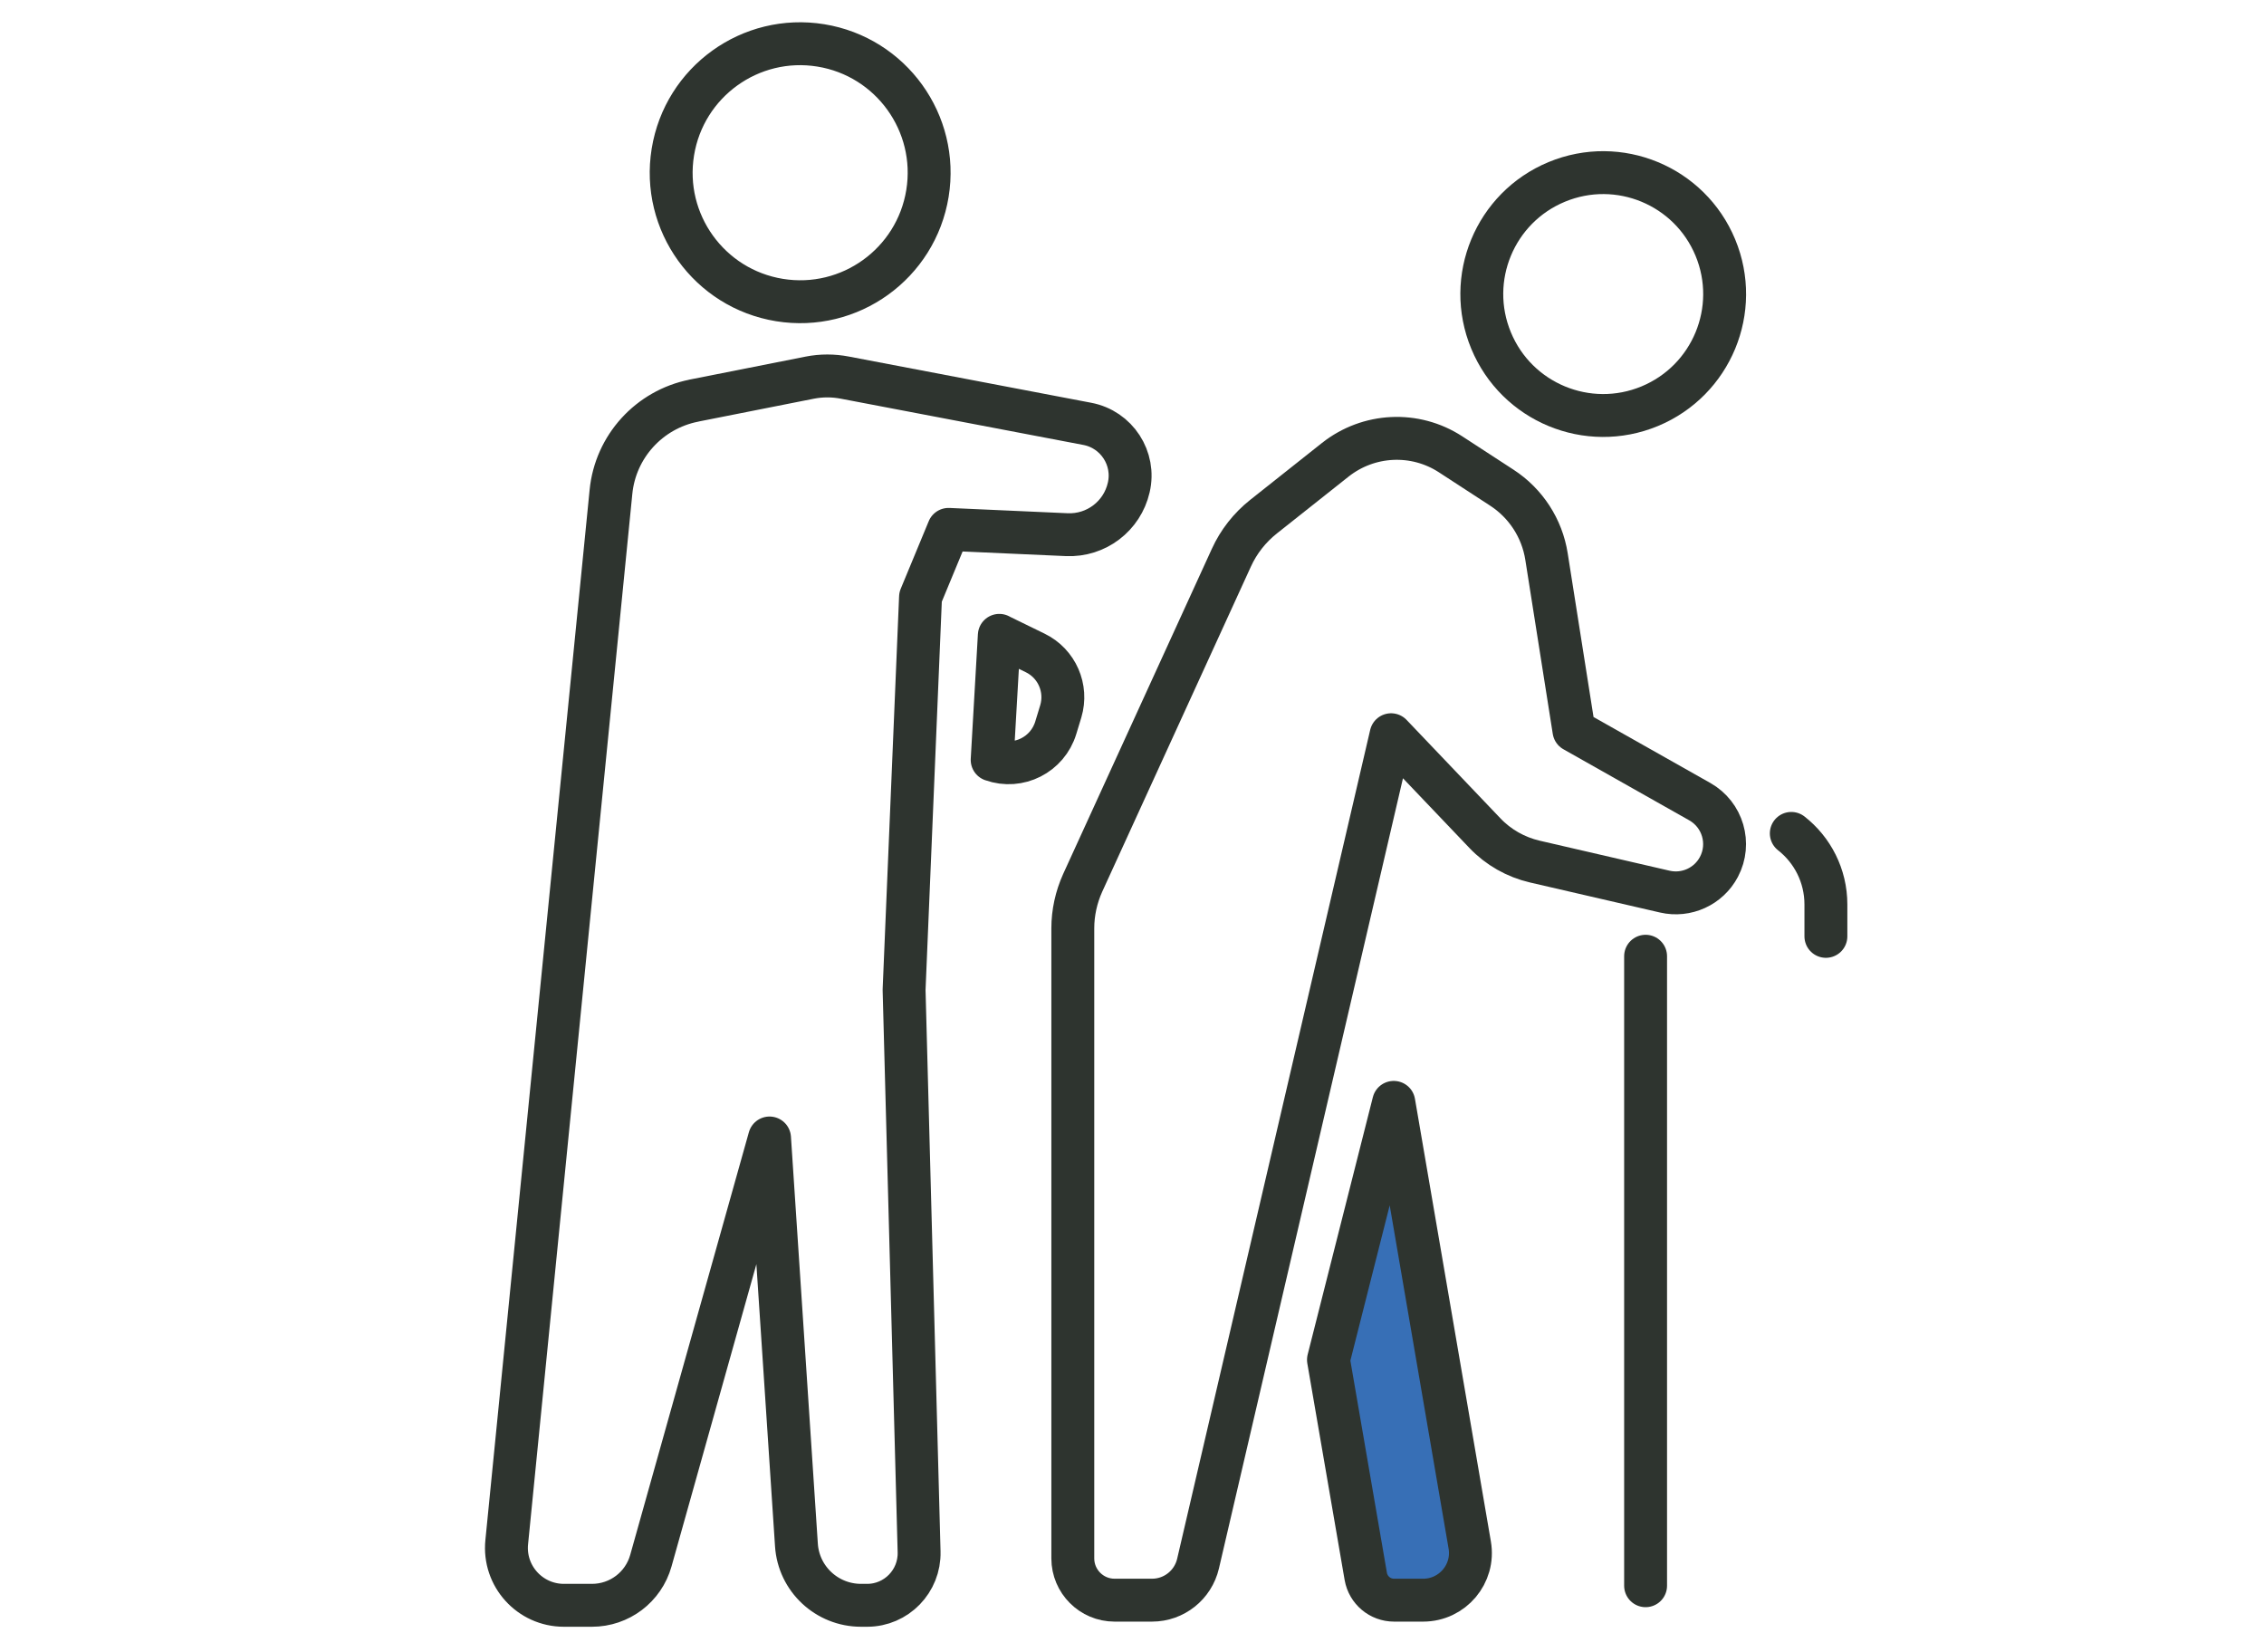
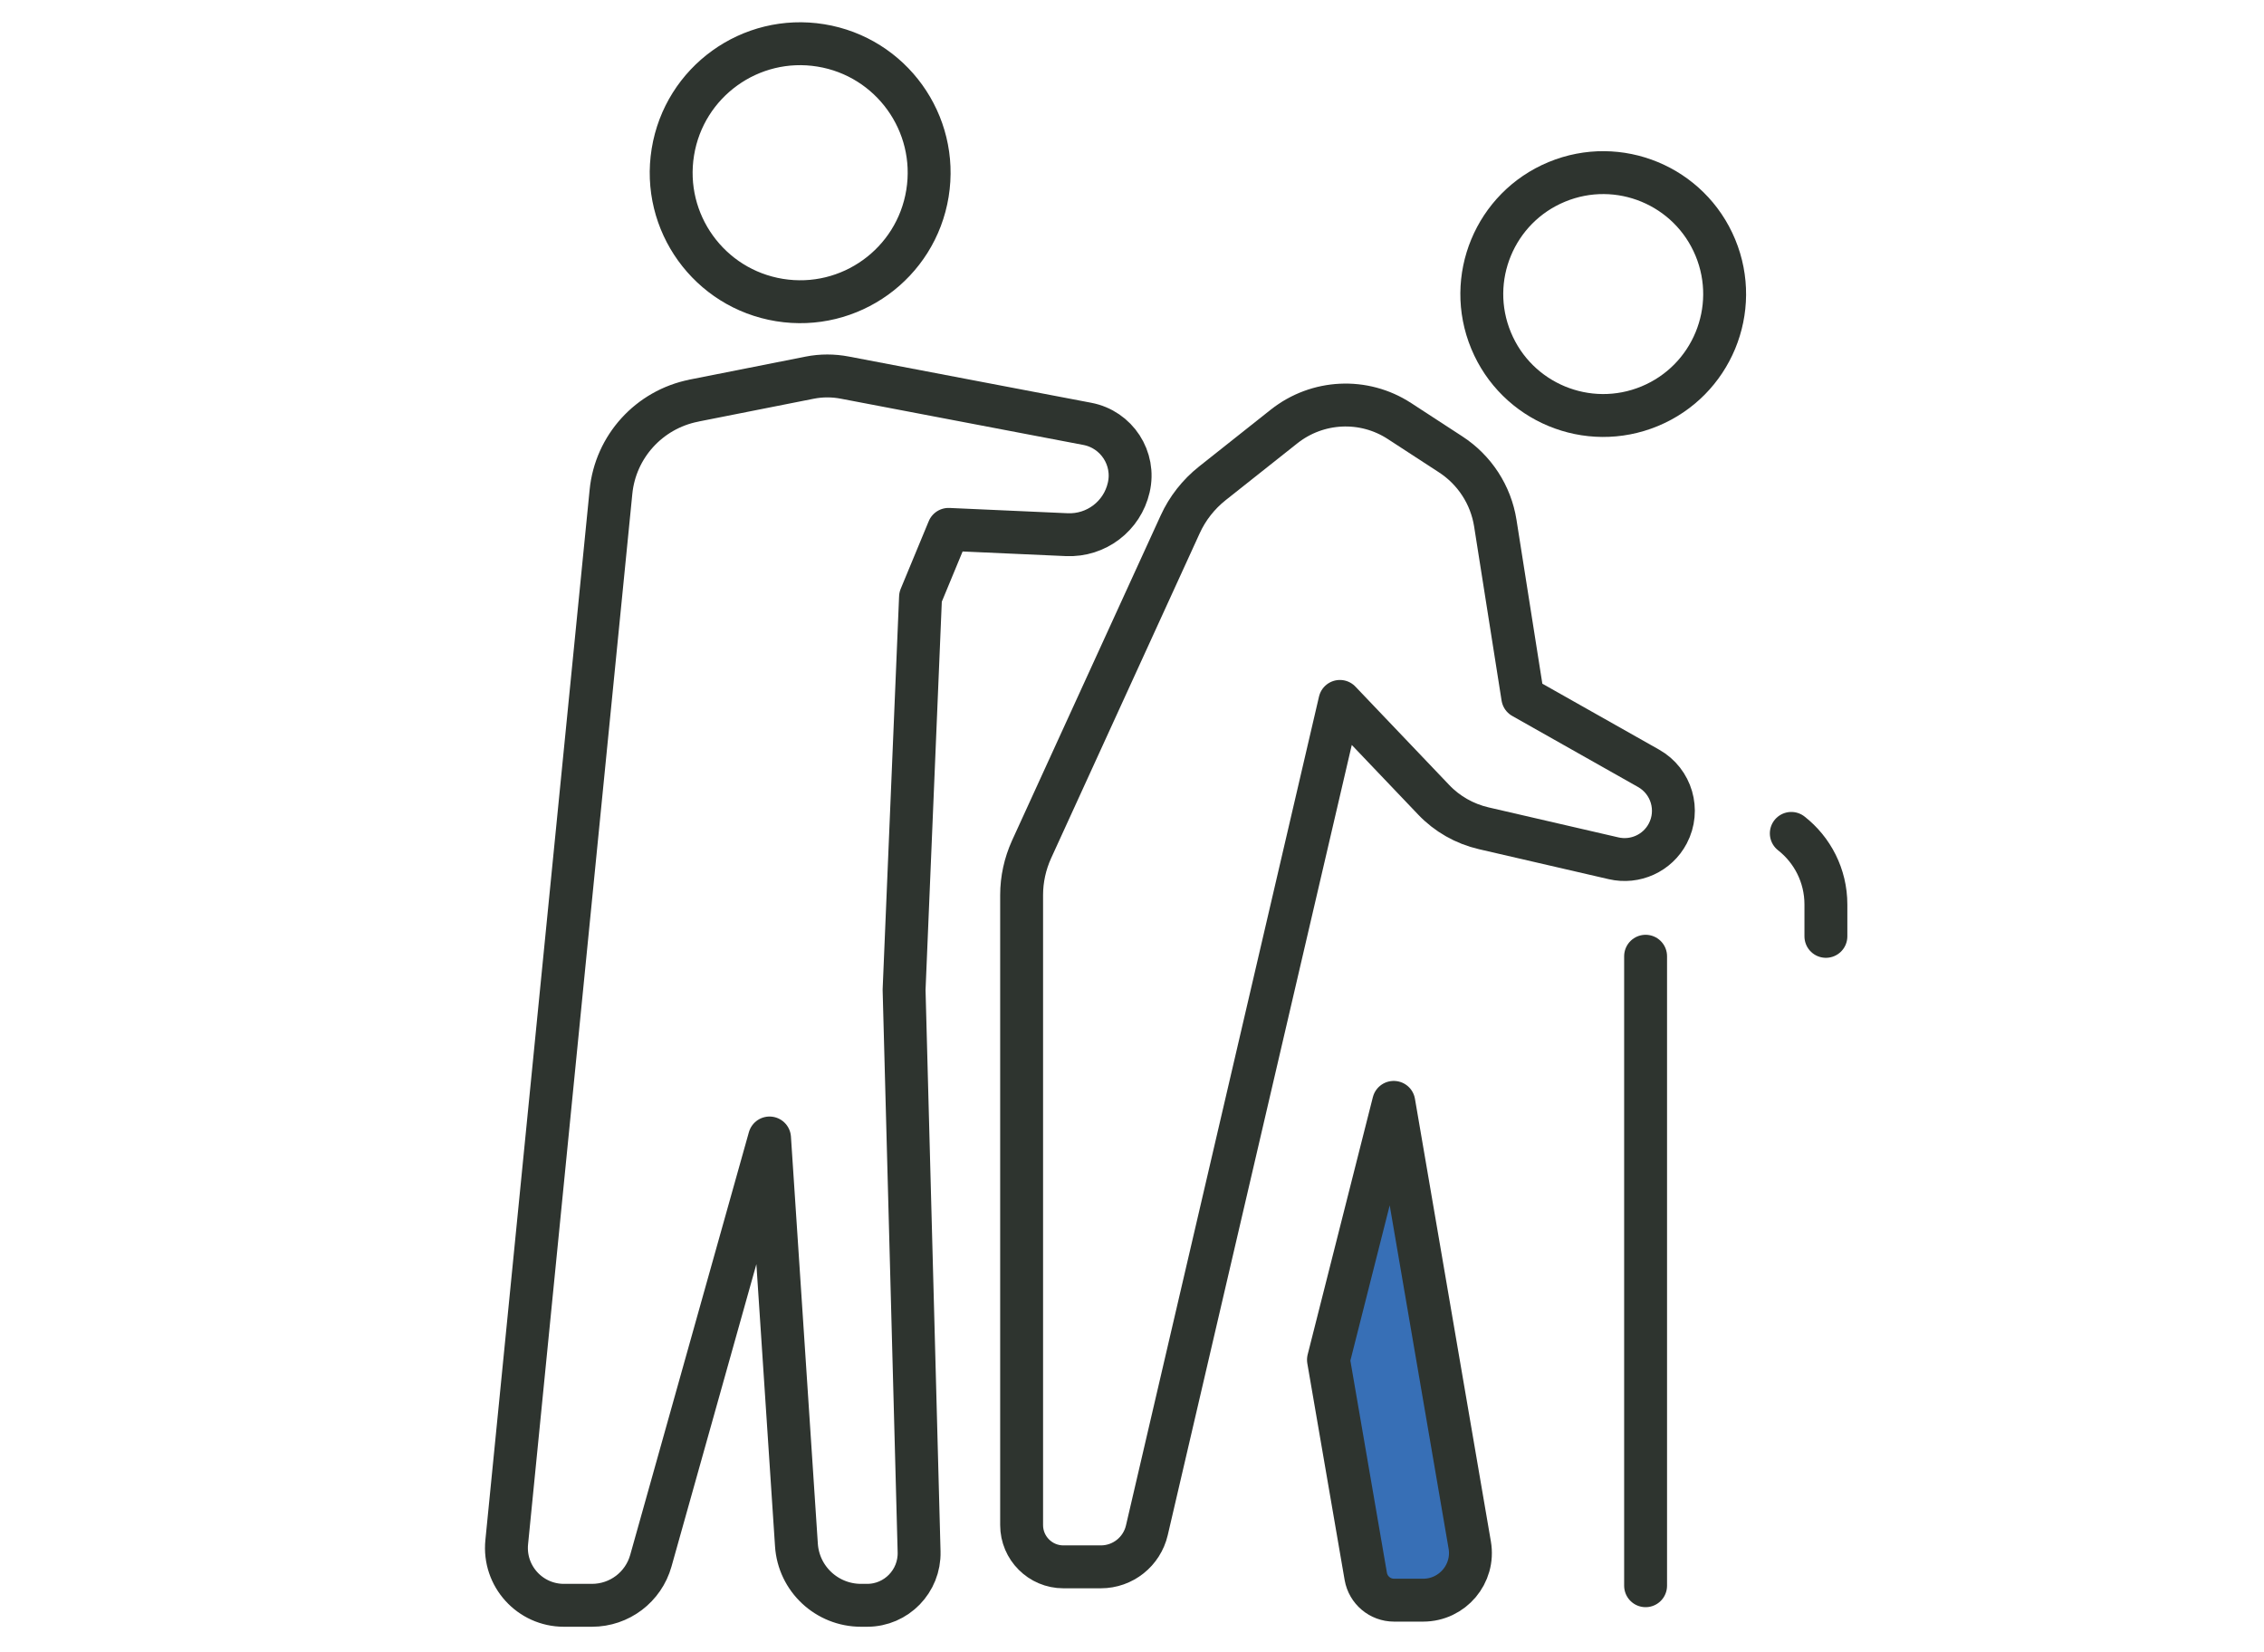
<svg xmlns="http://www.w3.org/2000/svg" id="_レイヤー_3" data-name="レイヤー 3" viewBox="0 0 158.34 115.52">
  <defs>
    <style>
      .cls-1 {
        fill: #376fb6;
      }

      .cls-1, .cls-2 {
        stroke: #2e342f;
        stroke-linecap: round;
        stroke-linejoin: round;
        stroke-width: 3px;
      }

      .cls-2 {
        fill: none;
      }
    </style>
  </defs>
  <circle class="cls-2" cx="112.13" cy="20.57" r="8.49" transform="translate(.66 44.47) rotate(-22.5)" />
-   <path class="cls-2" d="M101.45,31.77l3.58,2.33c1.68,1.09,2.82,2.84,3.13,4.82l1.92,12.17,8.8,4.97c1.61.91,2.2,2.93,1.34,4.56h0c-.72,1.37-2.28,2.08-3.79,1.73l-9.09-2.1c-1.33-.31-2.55-1-3.49-1.99l-6.56-6.88-13.5,57.96c-.35,1.5-1.68,2.56-3.22,2.56h-2.62c-1.61,0-2.92-1.31-2.92-2.92v-44.06c0-1.1.24-2.18.69-3.18l10.4-22.74c.51-1.12,1.28-2.1,2.25-2.87l5.02-3.98c2.33-1.84,5.57-2,8.06-.38Z" />
+   <path class="cls-2" d="M101.45,31.77c1.68,1.09,2.82,2.84,3.13,4.82l1.92,12.17,8.8,4.97c1.61.91,2.2,2.93,1.34,4.56h0c-.72,1.37-2.28,2.08-3.79,1.73l-9.09-2.1c-1.33-.31-2.55-1-3.49-1.99l-6.56-6.88-13.5,57.96c-.35,1.5-1.68,2.56-3.22,2.56h-2.62c-1.61,0-2.92-1.31-2.92-2.92v-44.06c0-1.1.24-2.18.69-3.18l10.4-22.74c.51-1.12,1.28-2.1,2.25-2.87l5.02-3.98c2.33-1.84,5.57-2,8.06-.38Z" />
  <path class="cls-1" d="M97.48,77.09l5.31,30.95c.35,2.02-1.21,3.86-3.26,3.86h-2.03c-.98,0-1.81-.7-1.98-1.66l-2.61-15.15,4.56-18Z" />
  <line class="cls-2" x1="115.09" y1="66.87" x2="115.09" y2="110.89" />
  <path class="cls-2" d="M127.7,65.48v-2.23c0-2.02-.95-3.82-2.42-4.97" />
  <circle class="cls-2" cx="55.97" cy="12.08" r="9.02" transform="translate(35.07 65.39) rotate(-80.78)" />
  <path class="cls-2" d="M48.5,28.02l8.13-1.61c.81-.16,1.65-.16,2.47,0l16.94,3.23c2.06.39,3.38,2.42,2.9,4.46h0c-.46,2-2.28,3.38-4.33,3.29l-8.27-.37-1.96,4.73-1.15,27.47,1.05,39.31c.05,2.04-1.59,3.73-3.63,3.73h-.43c-2.39,0-4.37-1.85-4.52-4.23l-1.88-28.45-8.3,29.56c-.52,1.85-2.2,3.12-4.12,3.12h-1.96c-2.38,0-4.24-2.05-4-4.42l7.29-73.44c.31-3.17,2.67-5.76,5.79-6.38Z" />
-   <path class="cls-2" d="M69.9,44.44l2.5,1.22c1.52.74,2.27,2.47,1.79,4.08l-.35,1.15c-.57,1.88-2.59,2.91-4.45,2.25h0l.5-8.71Z" />
</svg>